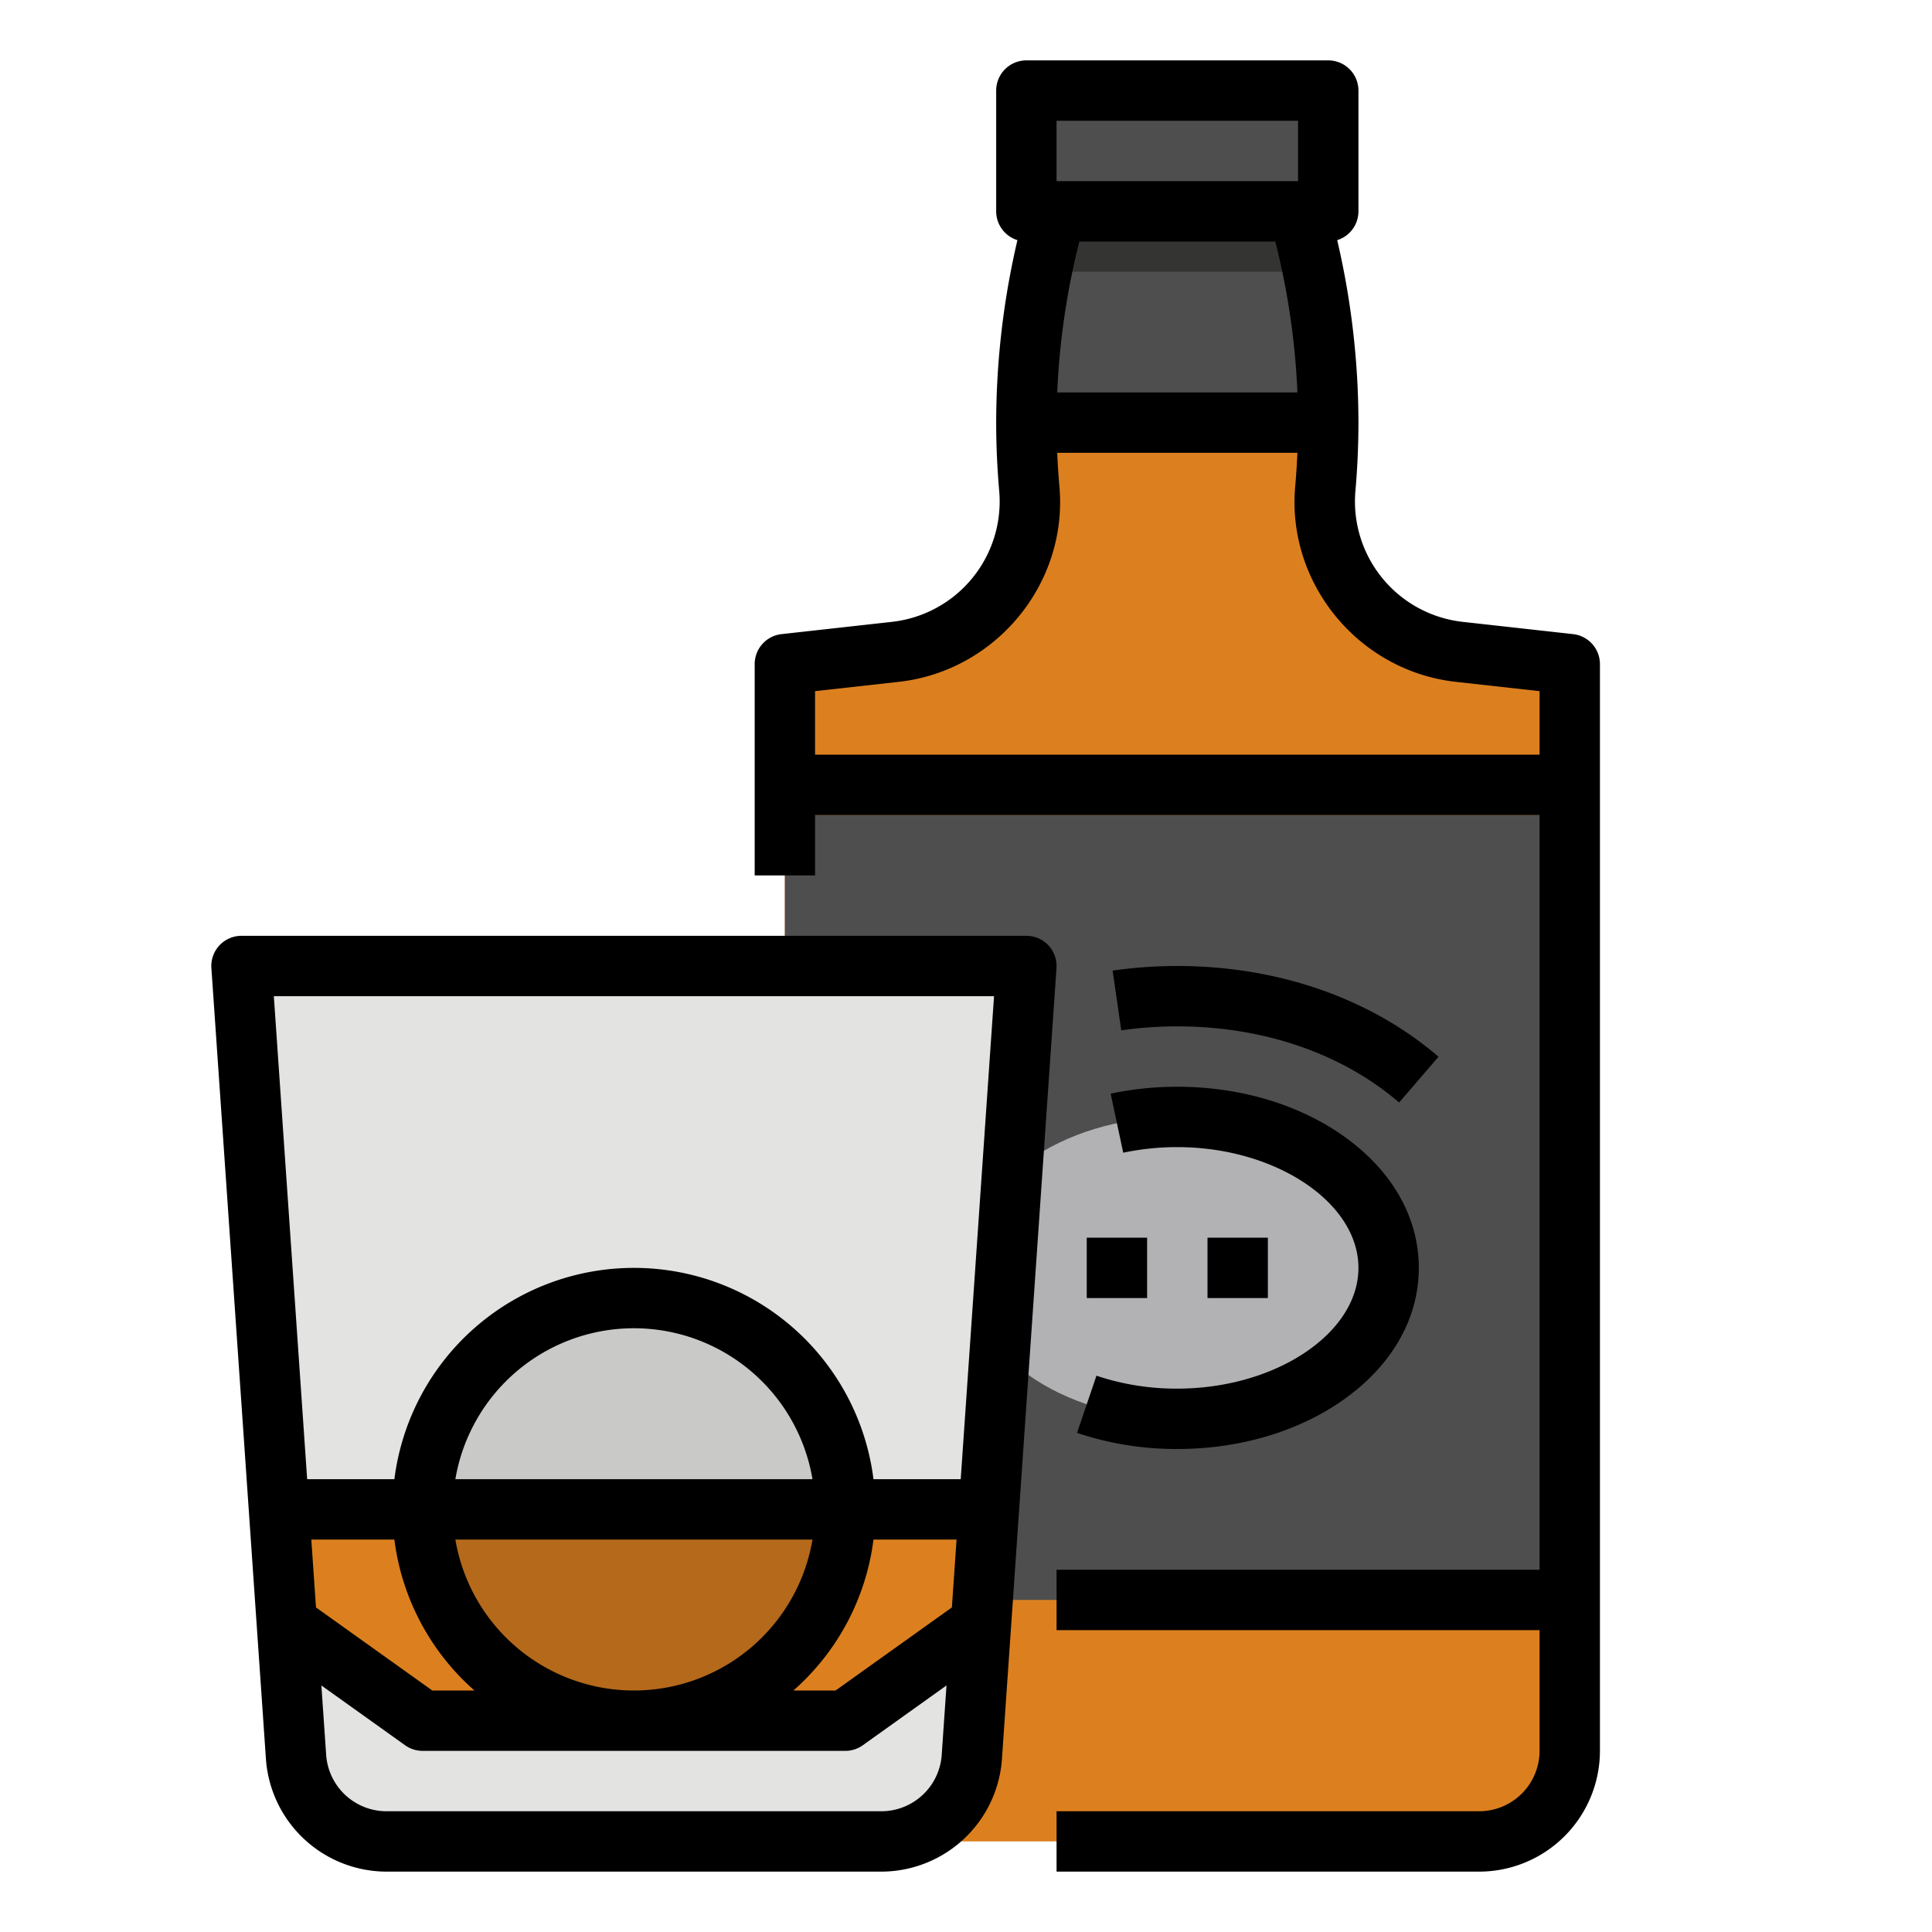
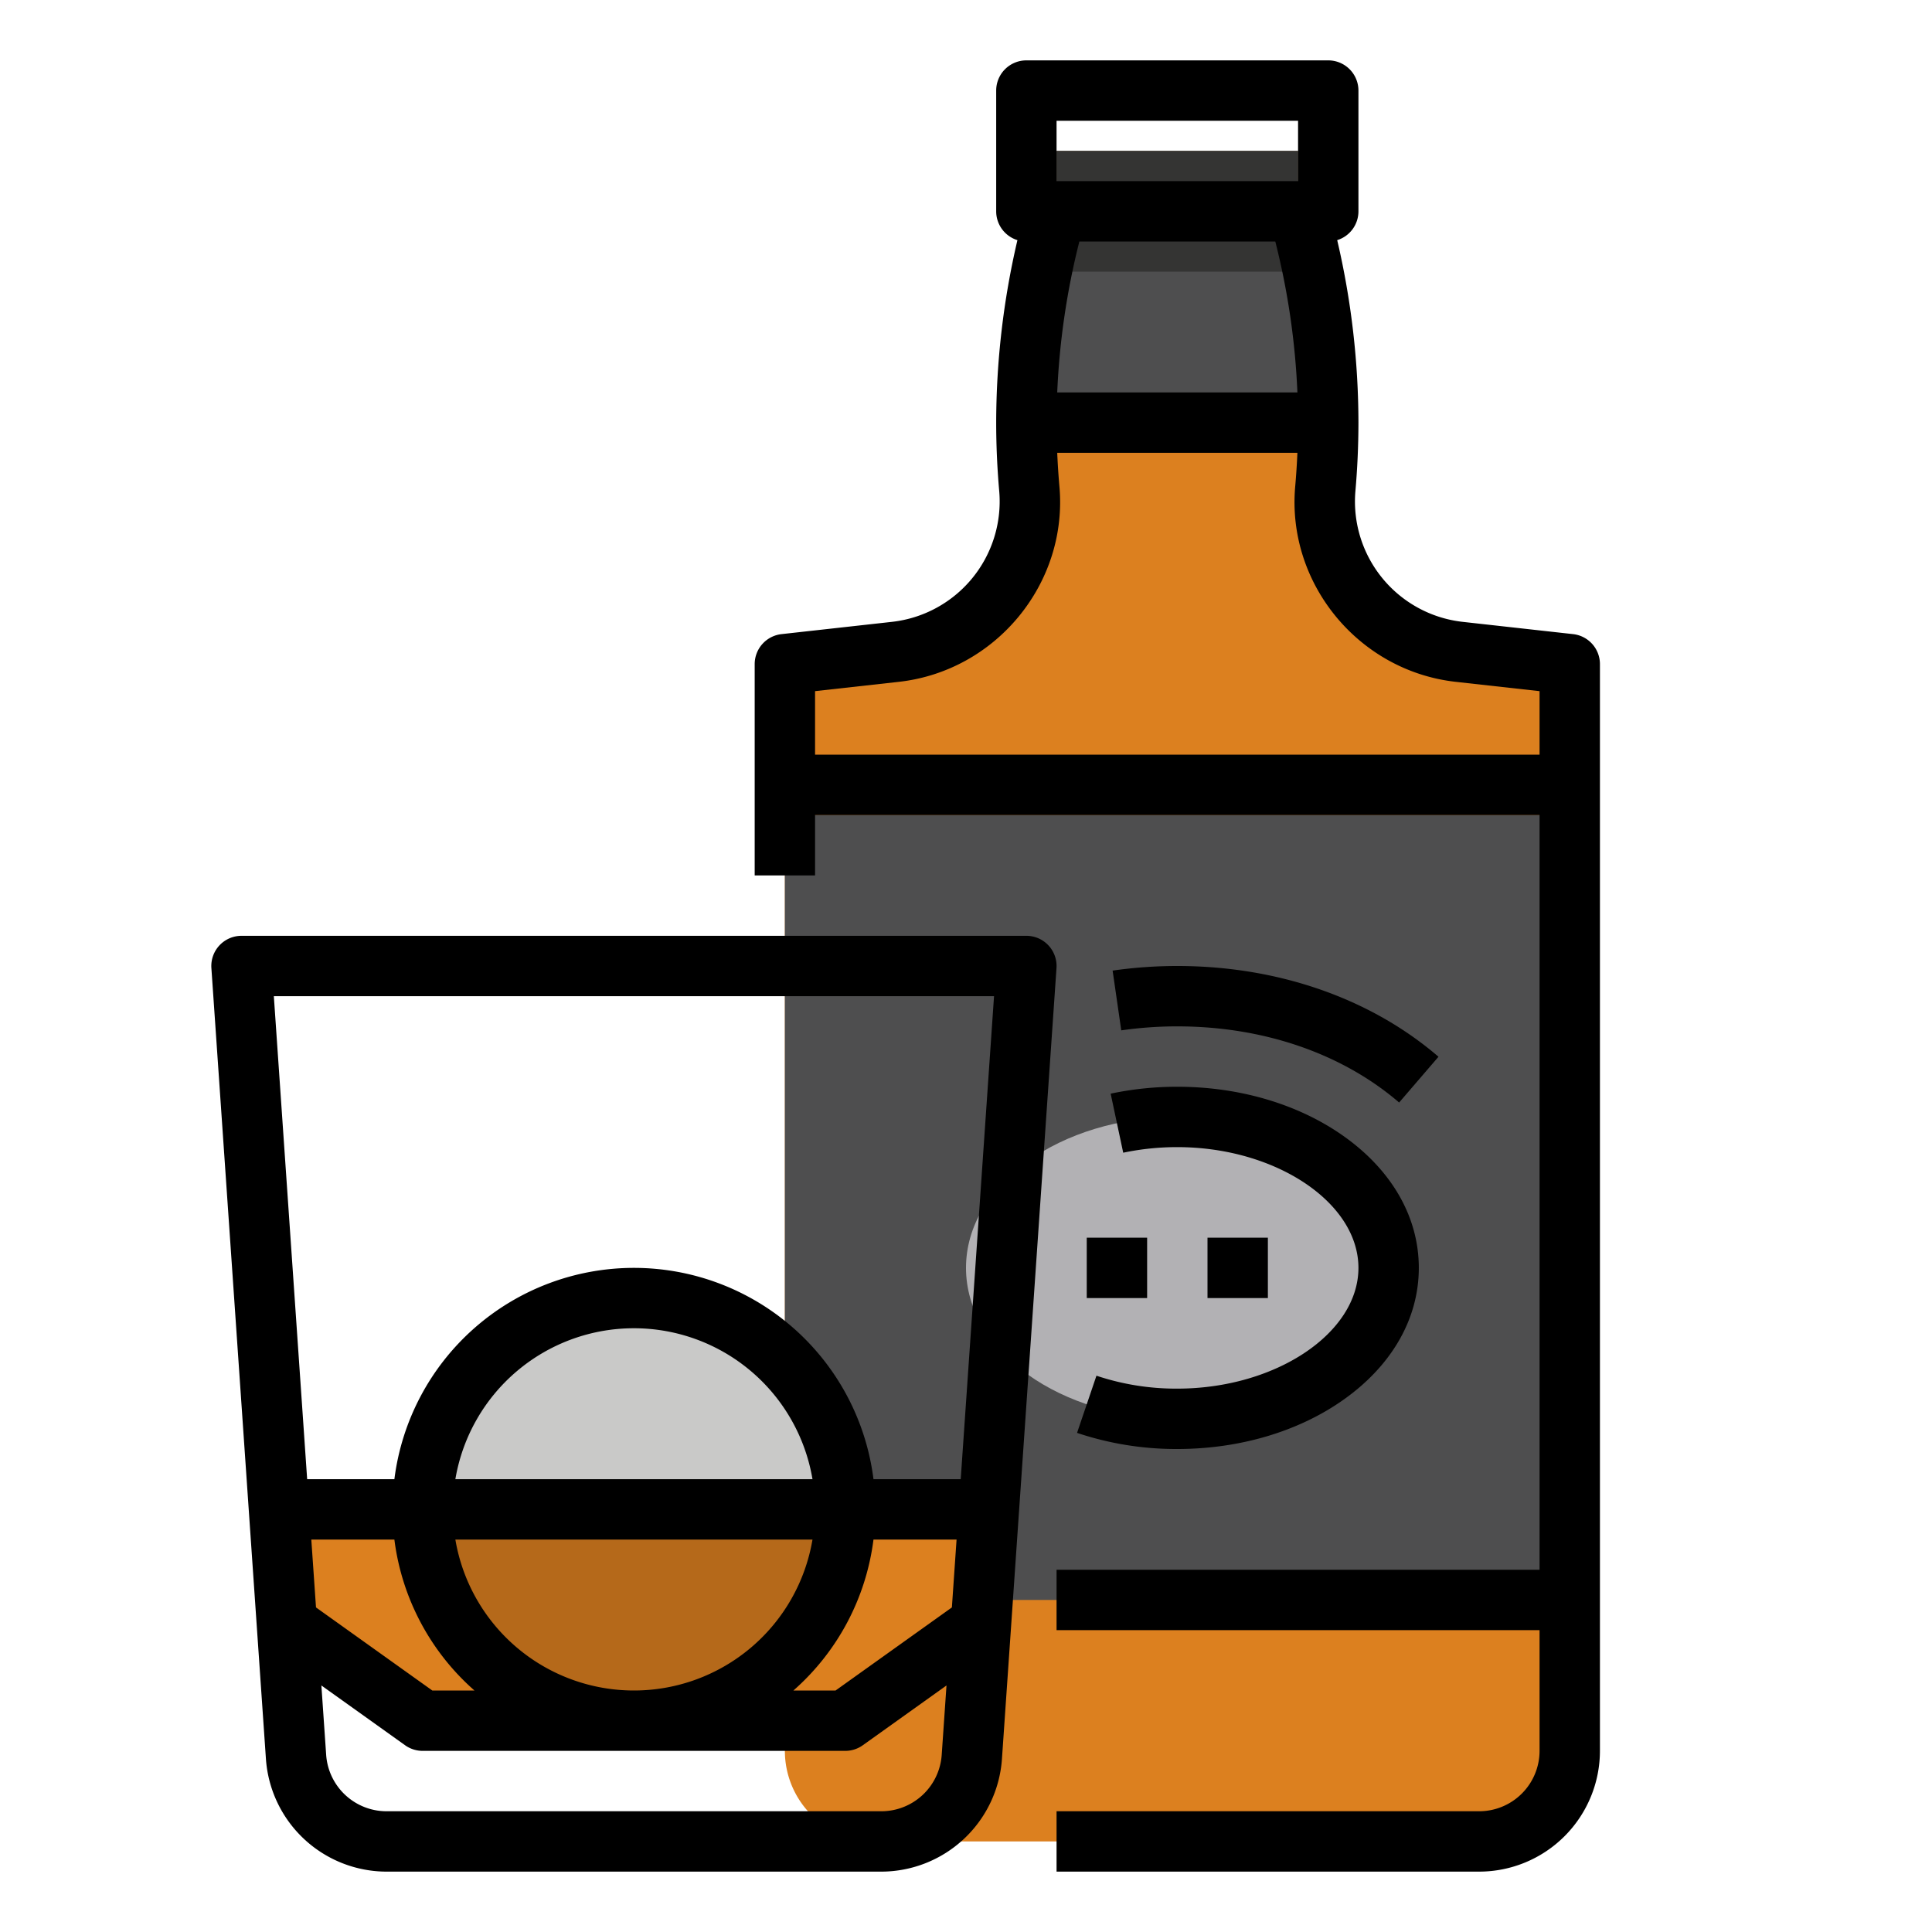
<svg xmlns="http://www.w3.org/2000/svg" version="1.1" width="512" height="512" x="0" y="0" viewBox="0 0 512 512" style="enable-background:new 0 0 512 512" xml:space="preserve" class="">
  <g>
    <path fill="#dc801f" d="M416 176v288a24.006 24.006 0 0 1-24 24H232a24.006 24.006 0 0 1-24-24V176l29.3-3.26a39.959 39.959 0 0 0 35.49-43.1c-.49-5.5-.79-11.42-.79-17.64 0-32 8-56 8-56V40h64v16s8 24 8 56c0 6.22-.3 12.14-.79 17.64a39.959 39.959 0 0 0 35.49 43.1z" data-original="#dc801f" />
    <path fill="#4e4e4f" d="M352 112h-80a206.3 206.3 0 0 1 4-40 146.945 146.945 0 0 1 4-16V40h64v16a146.945 146.945 0 0 1 4 16 206.3 206.3 0 0 1 4 40zM208 216h208v208H208z" data-original="#4e4e4f" />
    <ellipse cx="312" cy="336" fill="#b2b1b4" rx="56" ry="40" data-original="#b2b1b4" />
    <path fill="#343433" d="M348 72h-72a146.945 146.945 0 0 1 4-16V40h64v16a146.945 146.945 0 0 1 4 16z" data-original="#343433" />
-     <path fill="#4e4e4f" d="M352 56h-80V24h80z" data-original="#4e4e4f" />
-     <path fill="#e3e4e2" d="M233.6 488H102.4a24 24 0 0 1-23.943-22.349L64 256h208l-14.459 209.651A24 24 0 0 1 233.6 488z" data-original="#e3e4e2" />
    <path fill="#dc801f" d="M73.931 400h188.138l-2.089 30.3L224 456H112l-35.98-25.7z" data-original="#dc801f" />
    <path fill="#b5691a" d="M224 400a56 56 0 0 1-112 0z" data-original="#b5691a" />
    <path fill="#c9c9c8" d="M112 400a56 56 0 0 1 112 0z" data-original="#c9c9c8" />
    <path d="M272 248H64a8 8 0 0 0-7.981 8.551L70.478 466.2A32.1 32.1 0 0 0 102.4 496h131.2a32.1 32.1 0 0 0 31.923-29.8l14.459-209.651A8 8 0 0 0 272 248zM82.5 408h22.016a63.914 63.914 0 0 0 21.217 40h-11.17l-30.82-22.015zm38.177 0h94.642a47.991 47.991 0 0 1-94.642 0zm0-16a47.991 47.991 0 0 1 94.642 0zm110.8 16H253.5l-1.241 17.985L221.437 448h-11.172a63.914 63.914 0 0 0 21.217-40zm31.953-144-8.83 128h-23.118a63.982 63.982 0 0 0-126.964 0H81.4l-8.83-128zM233.6 480H102.4a16.047 16.047 0 0 1-15.96-14.9l-1.271-18.435 22.182 15.844A8 8 0 0 0 112 464h112a8 8 0 0 0 4.649-1.49l22.182-15.844-1.271 18.434A16.047 16.047 0 0 1 233.6 480z" fill="#000000" data-original="#000000" class="" />
    <path d="m416.884 168.049-29.305-3.256a32.11 32.11 0 0 1-28.4-34.445A208.79 208.79 0 0 0 360 112a213.334 213.334 0 0 0-5.627-48.358A8 8 0 0 0 360 56V24a8 8 0 0 0-8-8h-80a8 8 0 0 0-8 8v32a8 8 0 0 0 5.627 7.642A213.334 213.334 0 0 0 264 112c0 6.024.276 12.2.821 18.348a32.11 32.11 0 0 1-28.4 34.445l-29.3 3.256A8 8 0 0 0 200 176v56h16v-16h192v200H280v16h128v32a16.019 16.019 0 0 1-16 16H280v16h112a32.036 32.036 0 0 0 32-32V176a8 8 0 0 0-7.116-7.951zM343.826 104h-63.651a197.571 197.571 0 0 1 5.865-40h51.928a196.245 196.245 0 0 1 5.858 40zM280 32h64v16h-64zm-64 168v-16.84l22.188-2.465c25.749-2.862 44.846-26.081 42.571-51.759a195.523 195.523 0 0 1-.583-8.936h63.648a195.523 195.523 0 0 1-.583 8.936c-2.275 25.678 16.822 48.9 42.571 51.759L408 183.16V200z" fill="#000000" data-original="#000000" class="" />
    <path d="m370.784 292.18 10.432-12.131C363.182 264.541 338.6 256 312 256a120.214 120.214 0 0 0-17.145 1.22l2.29 15.836A104.1 104.1 0 0 1 312 272c22.773 0 43.65 7.167 58.784 20.18zM312 384c16.611 0 32.325-4.689 44.248-13.206C368.985 361.7 376 349.34 376 336s-7.015-25.7-19.752-34.794C344.325 292.689 328.611 288 312 288a85.146 85.146 0 0 0-17.663 1.831l3.326 15.65A69.113 69.113 0 0 1 312 304c26.019 0 48 14.654 48 32s-21.981 32-48 32a66.533 66.533 0 0 1-21.429-3.425l-5.142 15.151A82.5 82.5 0 0 0 312 384z" fill="#000000" data-original="#000000" class="" />
    <path d="M288 328h16v16h-16zM320 328h16v16h-16z" fill="#000000" data-original="#000000" class="" />
  </g>
</svg>